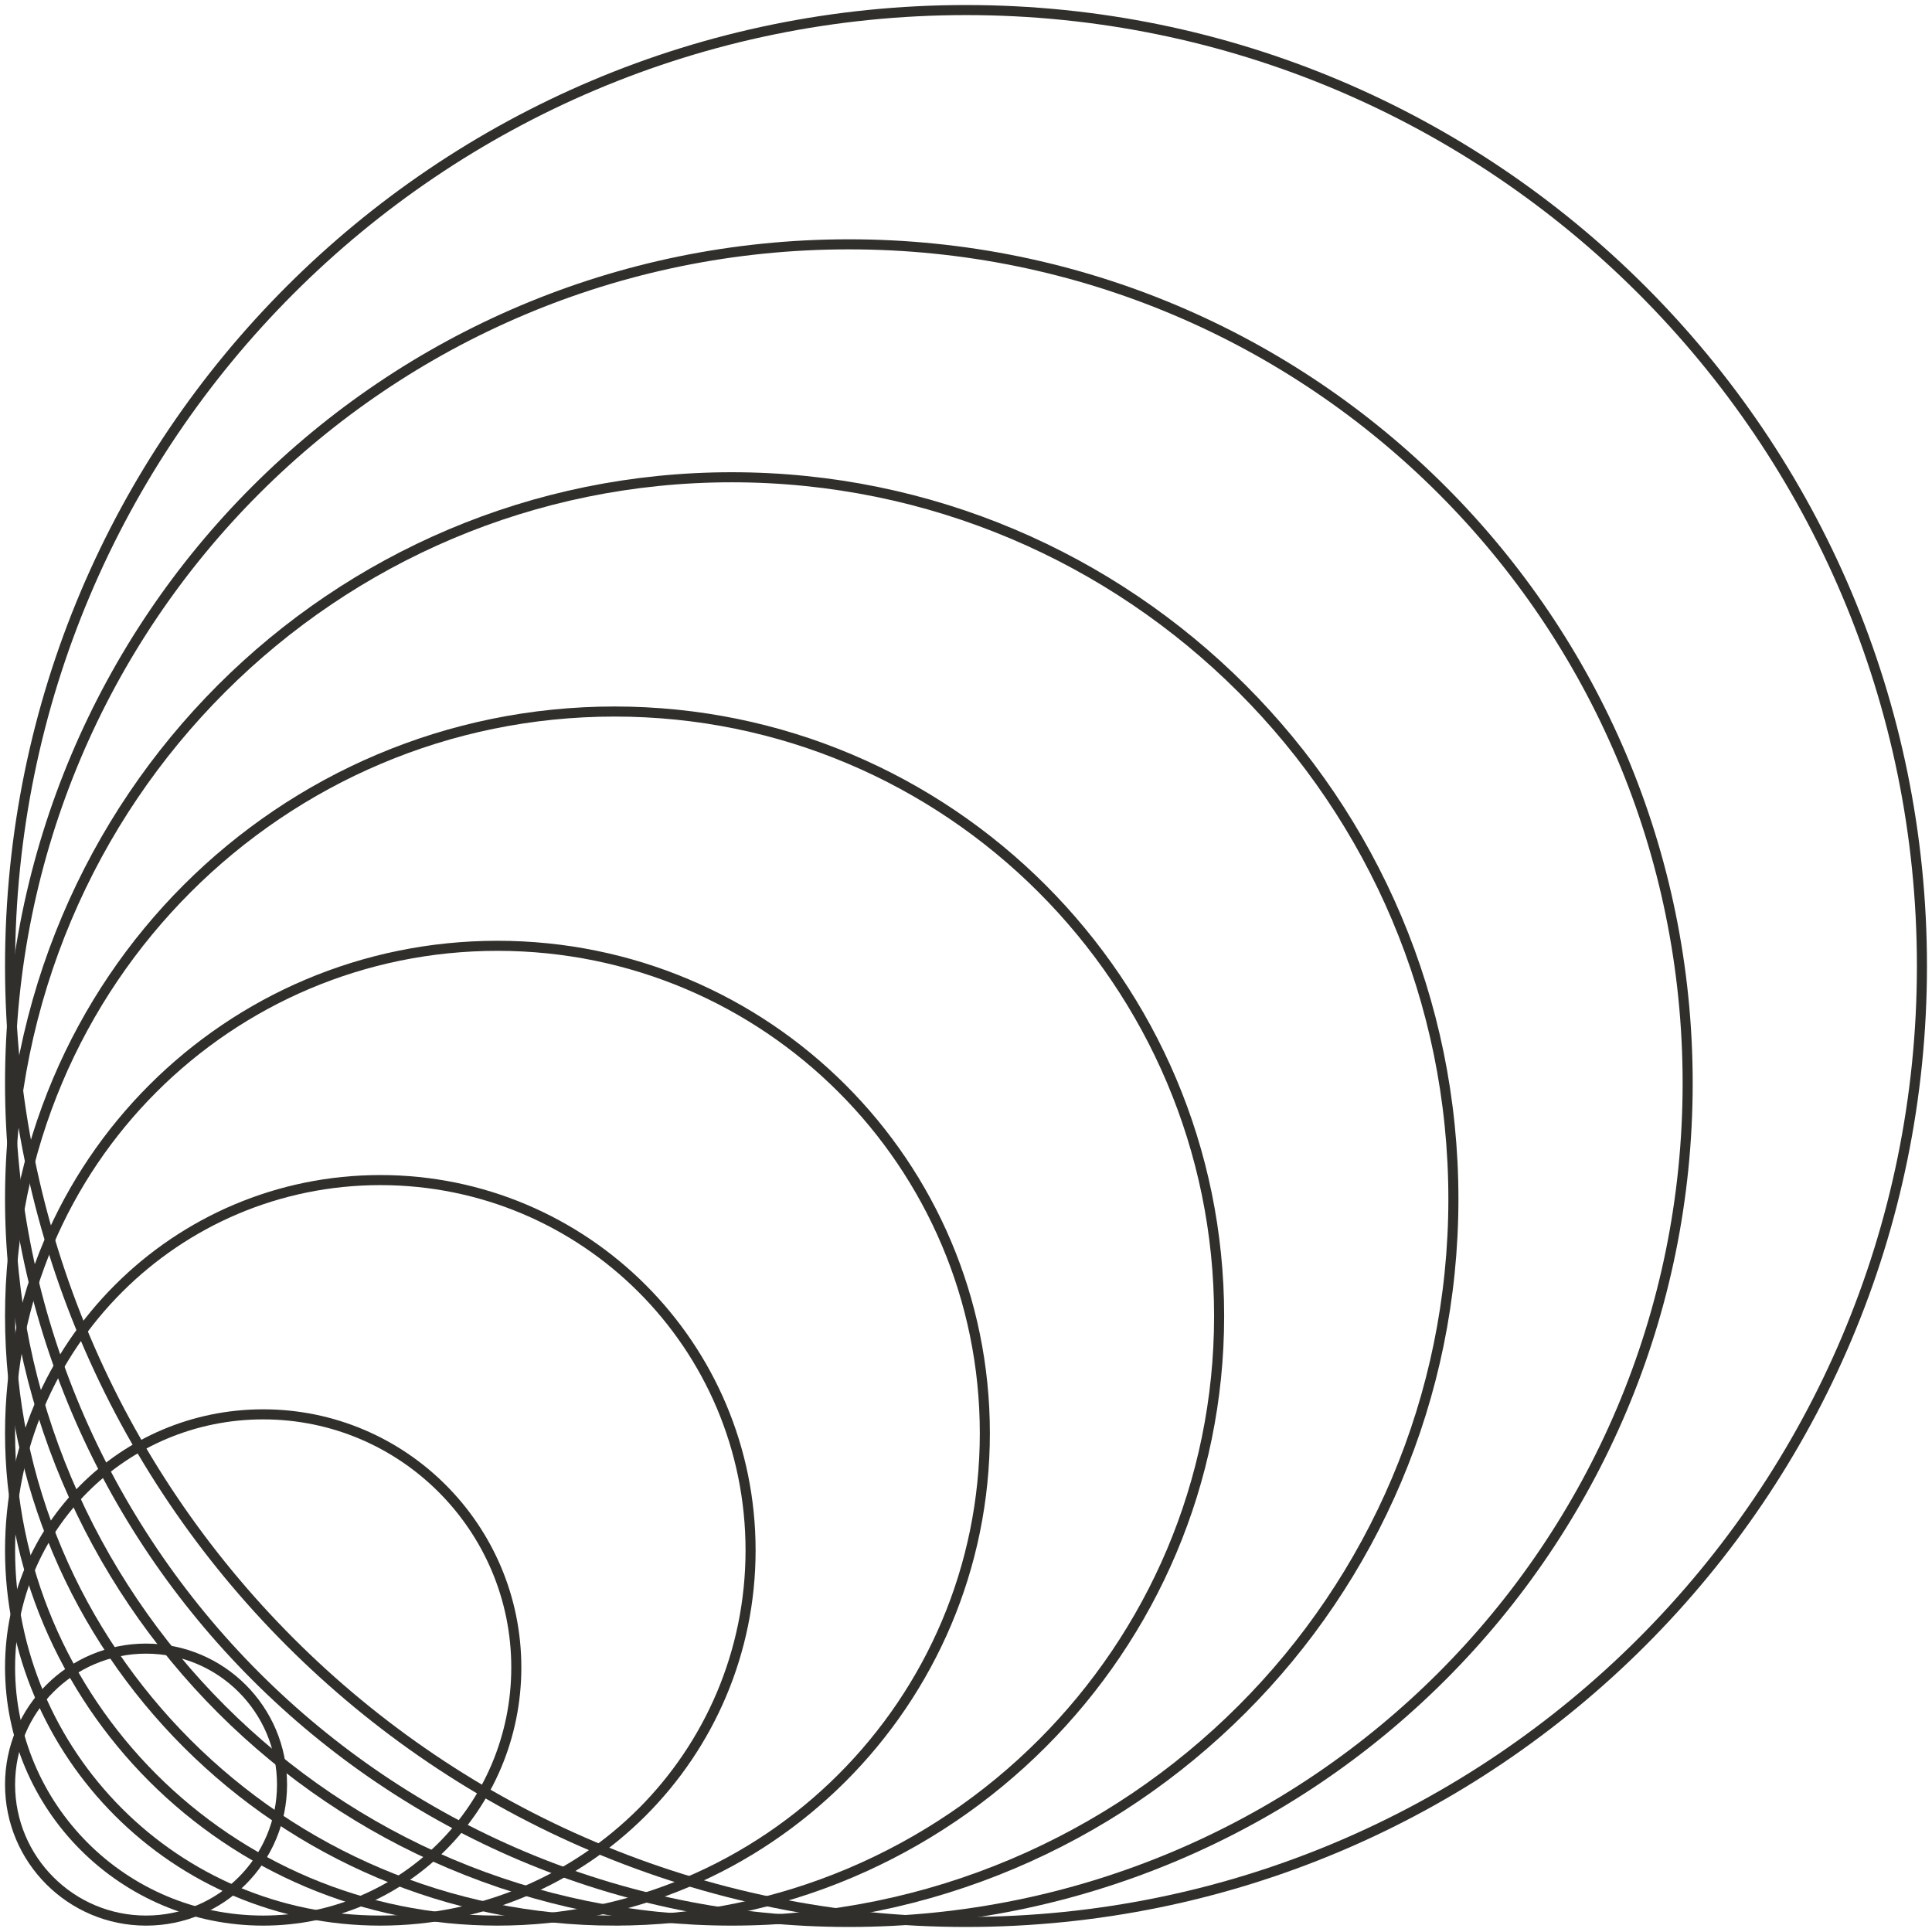
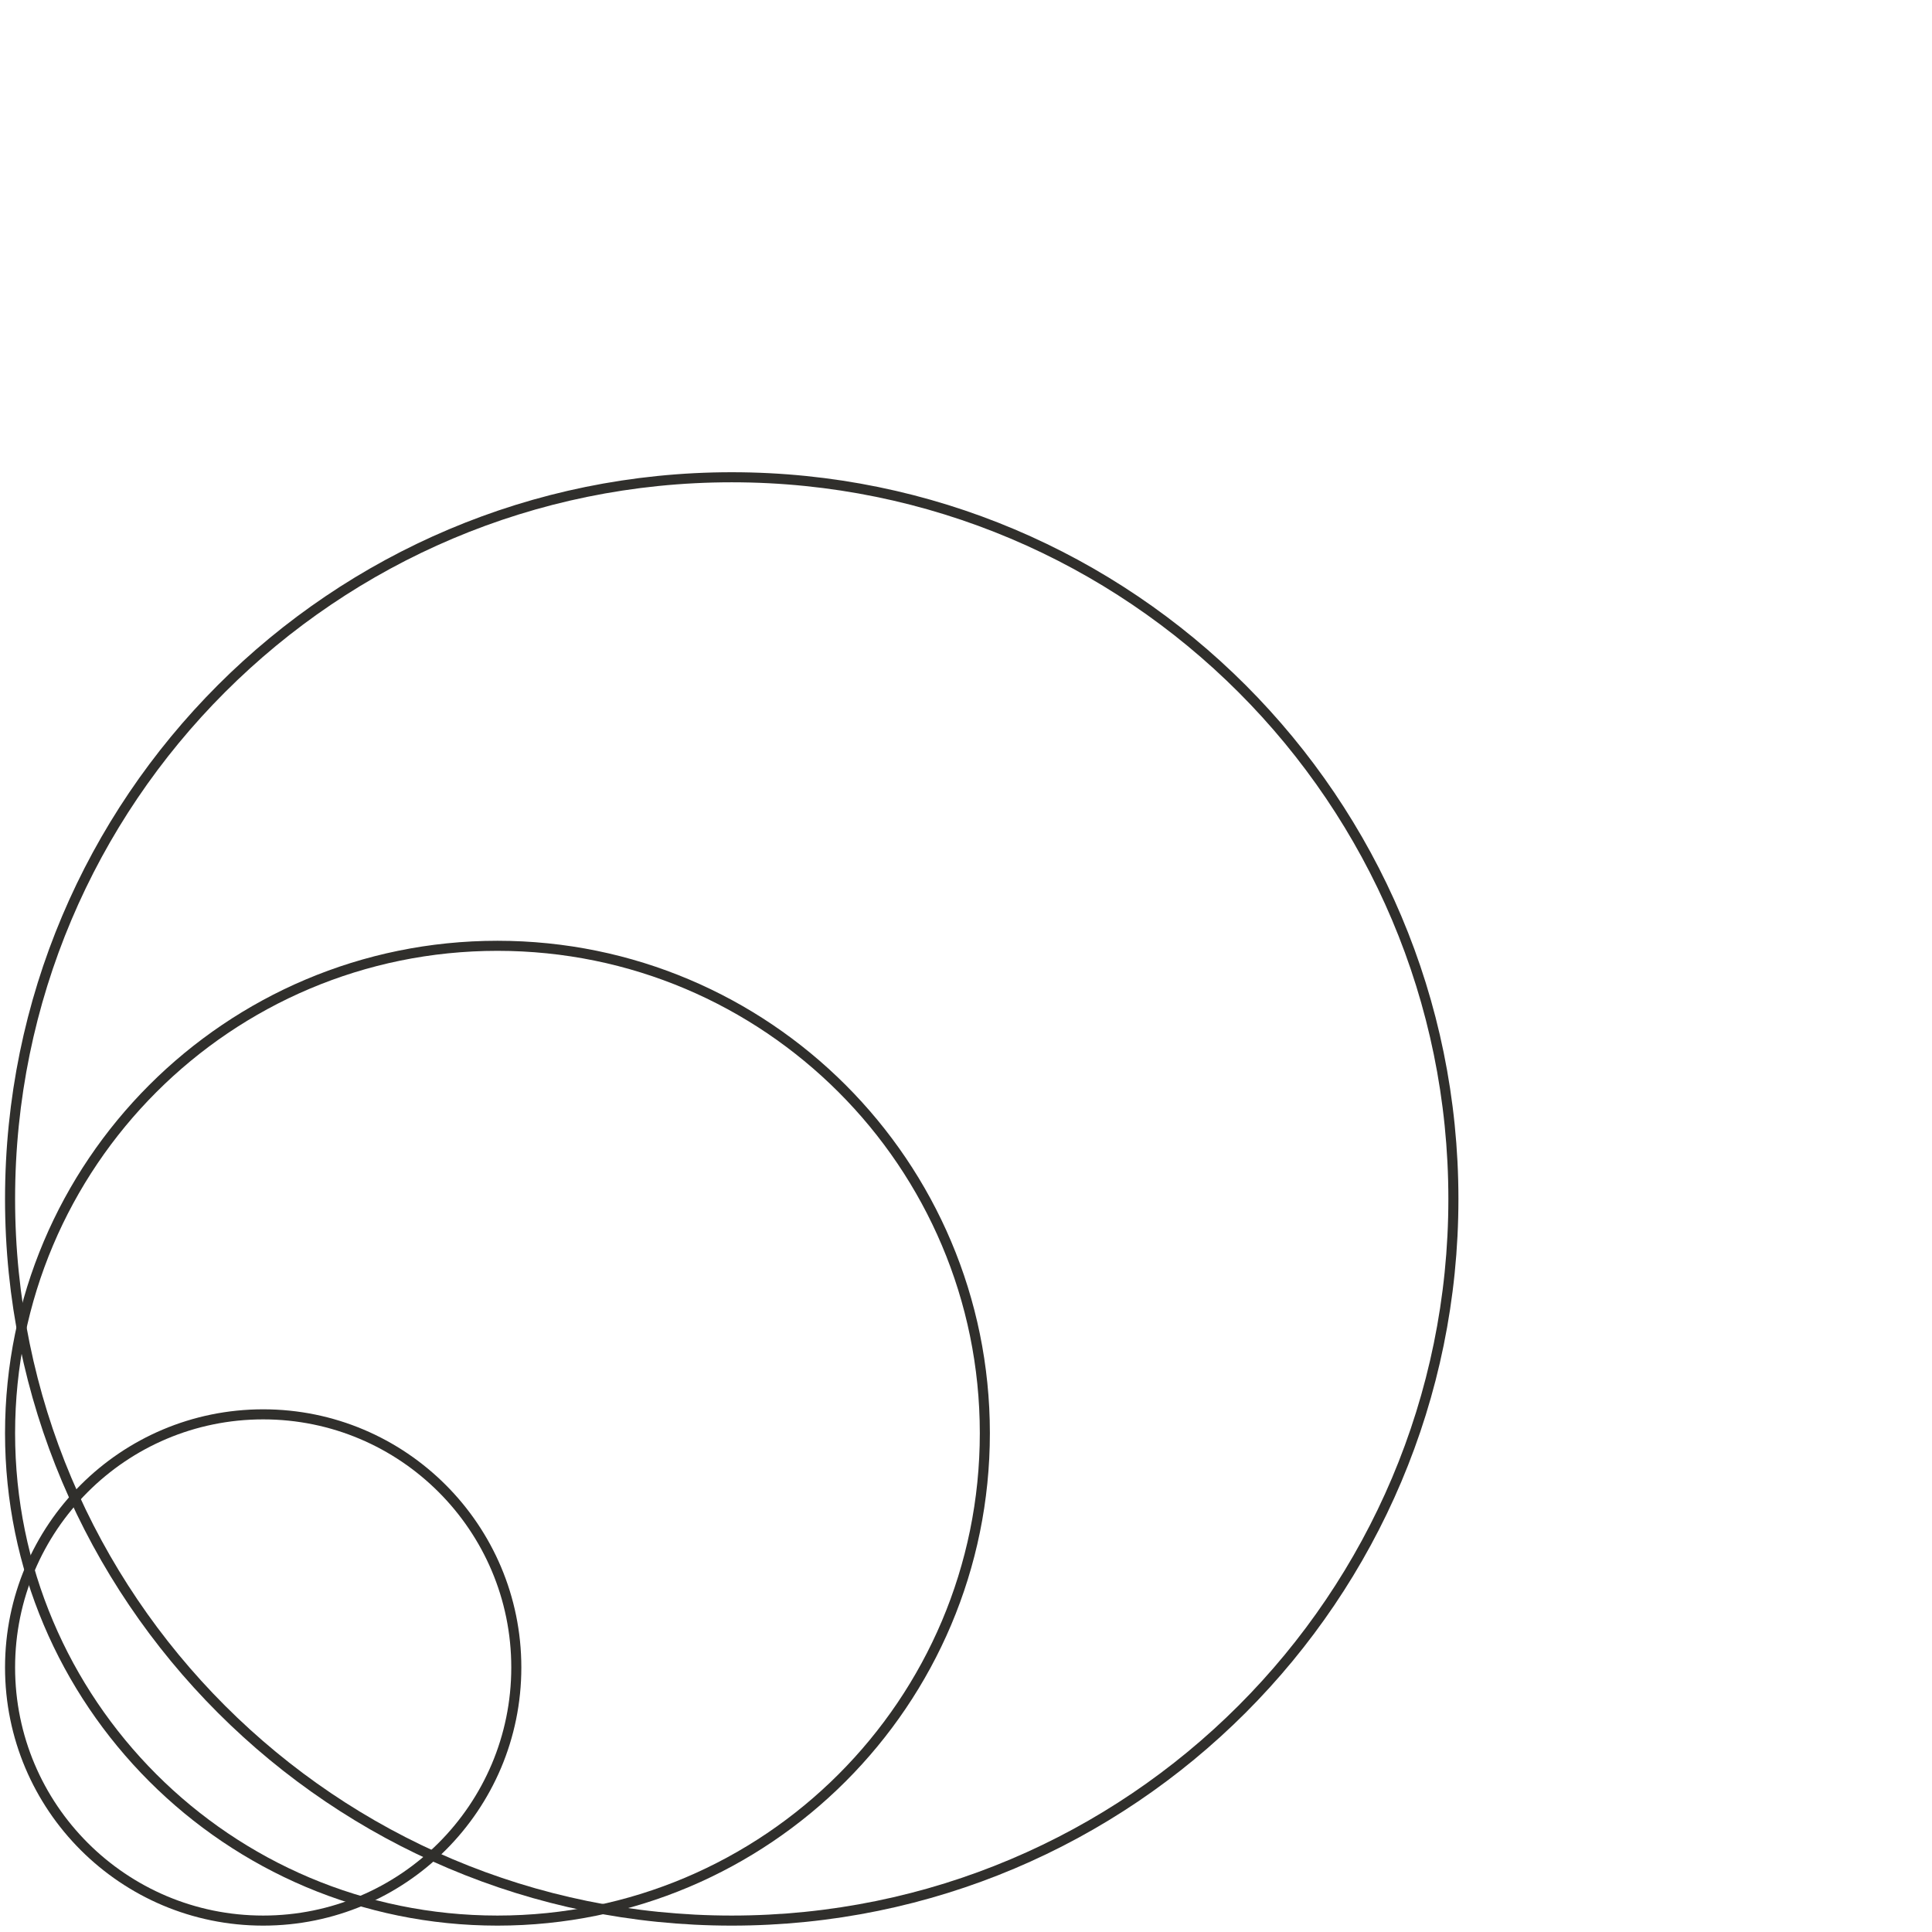
<svg xmlns="http://www.w3.org/2000/svg" viewBox=" 0 0 192 192" fill="none">
-   <path d="M14.514 190.866c7.464 0 13.514-6.05 13.514-13.514 0-7.464-6.05-13.514-13.514-13.514C7.05 163.838 1 169.888 1 177.352c0 7.464 6.05 13.514 13.514 13.514z" stroke="#302F2C" stroke-miterlimit="10" />
  <path d="M26.155 190.866c13.893 0 25.155-11.262 25.155-25.155 0-13.892-11.262-25.155-25.155-25.155S1 151.819 1 165.711c0 13.893 11.262 25.155 25.155 25.155z" stroke="#302F2C" stroke-miterlimit="10" />
-   <path d="M37.796 190.866c20.322 0 36.795-16.474 36.795-36.796 0-20.321-16.473-36.795-36.795-36.795C17.474 117.275 1 133.749 1 154.07c0 20.322 16.474 36.796 36.796 36.796z" stroke="#302F2C" stroke-miterlimit="10" />
  <path d="M49.437 190.866c26.75 0 48.436-21.686 48.436-48.436 0-26.751-21.686-48.437-48.436-48.437C22.686 93.993 1 115.679 1 142.43c0 26.75 21.686 48.436 48.437 48.436z" stroke="#302F2C" stroke-miterlimit="10" />
-   <path d="M61.078 190.866c33.18 0 60.077-26.897 60.077-60.077S94.257 70.711 61.077 70.711C27.898 70.711 1 97.61 1 130.79c0 33.18 26.898 60.077 60.078 60.077z" stroke="#302F2C" stroke-miterlimit="10" />
  <path d="M72.718 190.866c39.609 0 71.719-32.109 71.719-71.718 0-39.61-32.11-71.718-71.719-71.718C33.11 47.43 1 79.539 1 119.148s32.11 71.718 71.718 71.718z" stroke="#302F2C" stroke-miterlimit="10" />
-   <path d="M84.36 191c46.037 0 83.358-37.321 83.358-83.359s-37.321-83.36-83.359-83.36S1 61.604 1 107.642 38.321 191 84.36 191z" stroke="#302F2C" stroke-miterlimit="10" />
-   <path d="M96 191c52.467 0 95-42.533 95-95S148.467 1 96 1 1 43.533 1 96s42.533 95 95 95z" stroke="#302F2C" stroke-miterlimit="10" />
</svg>